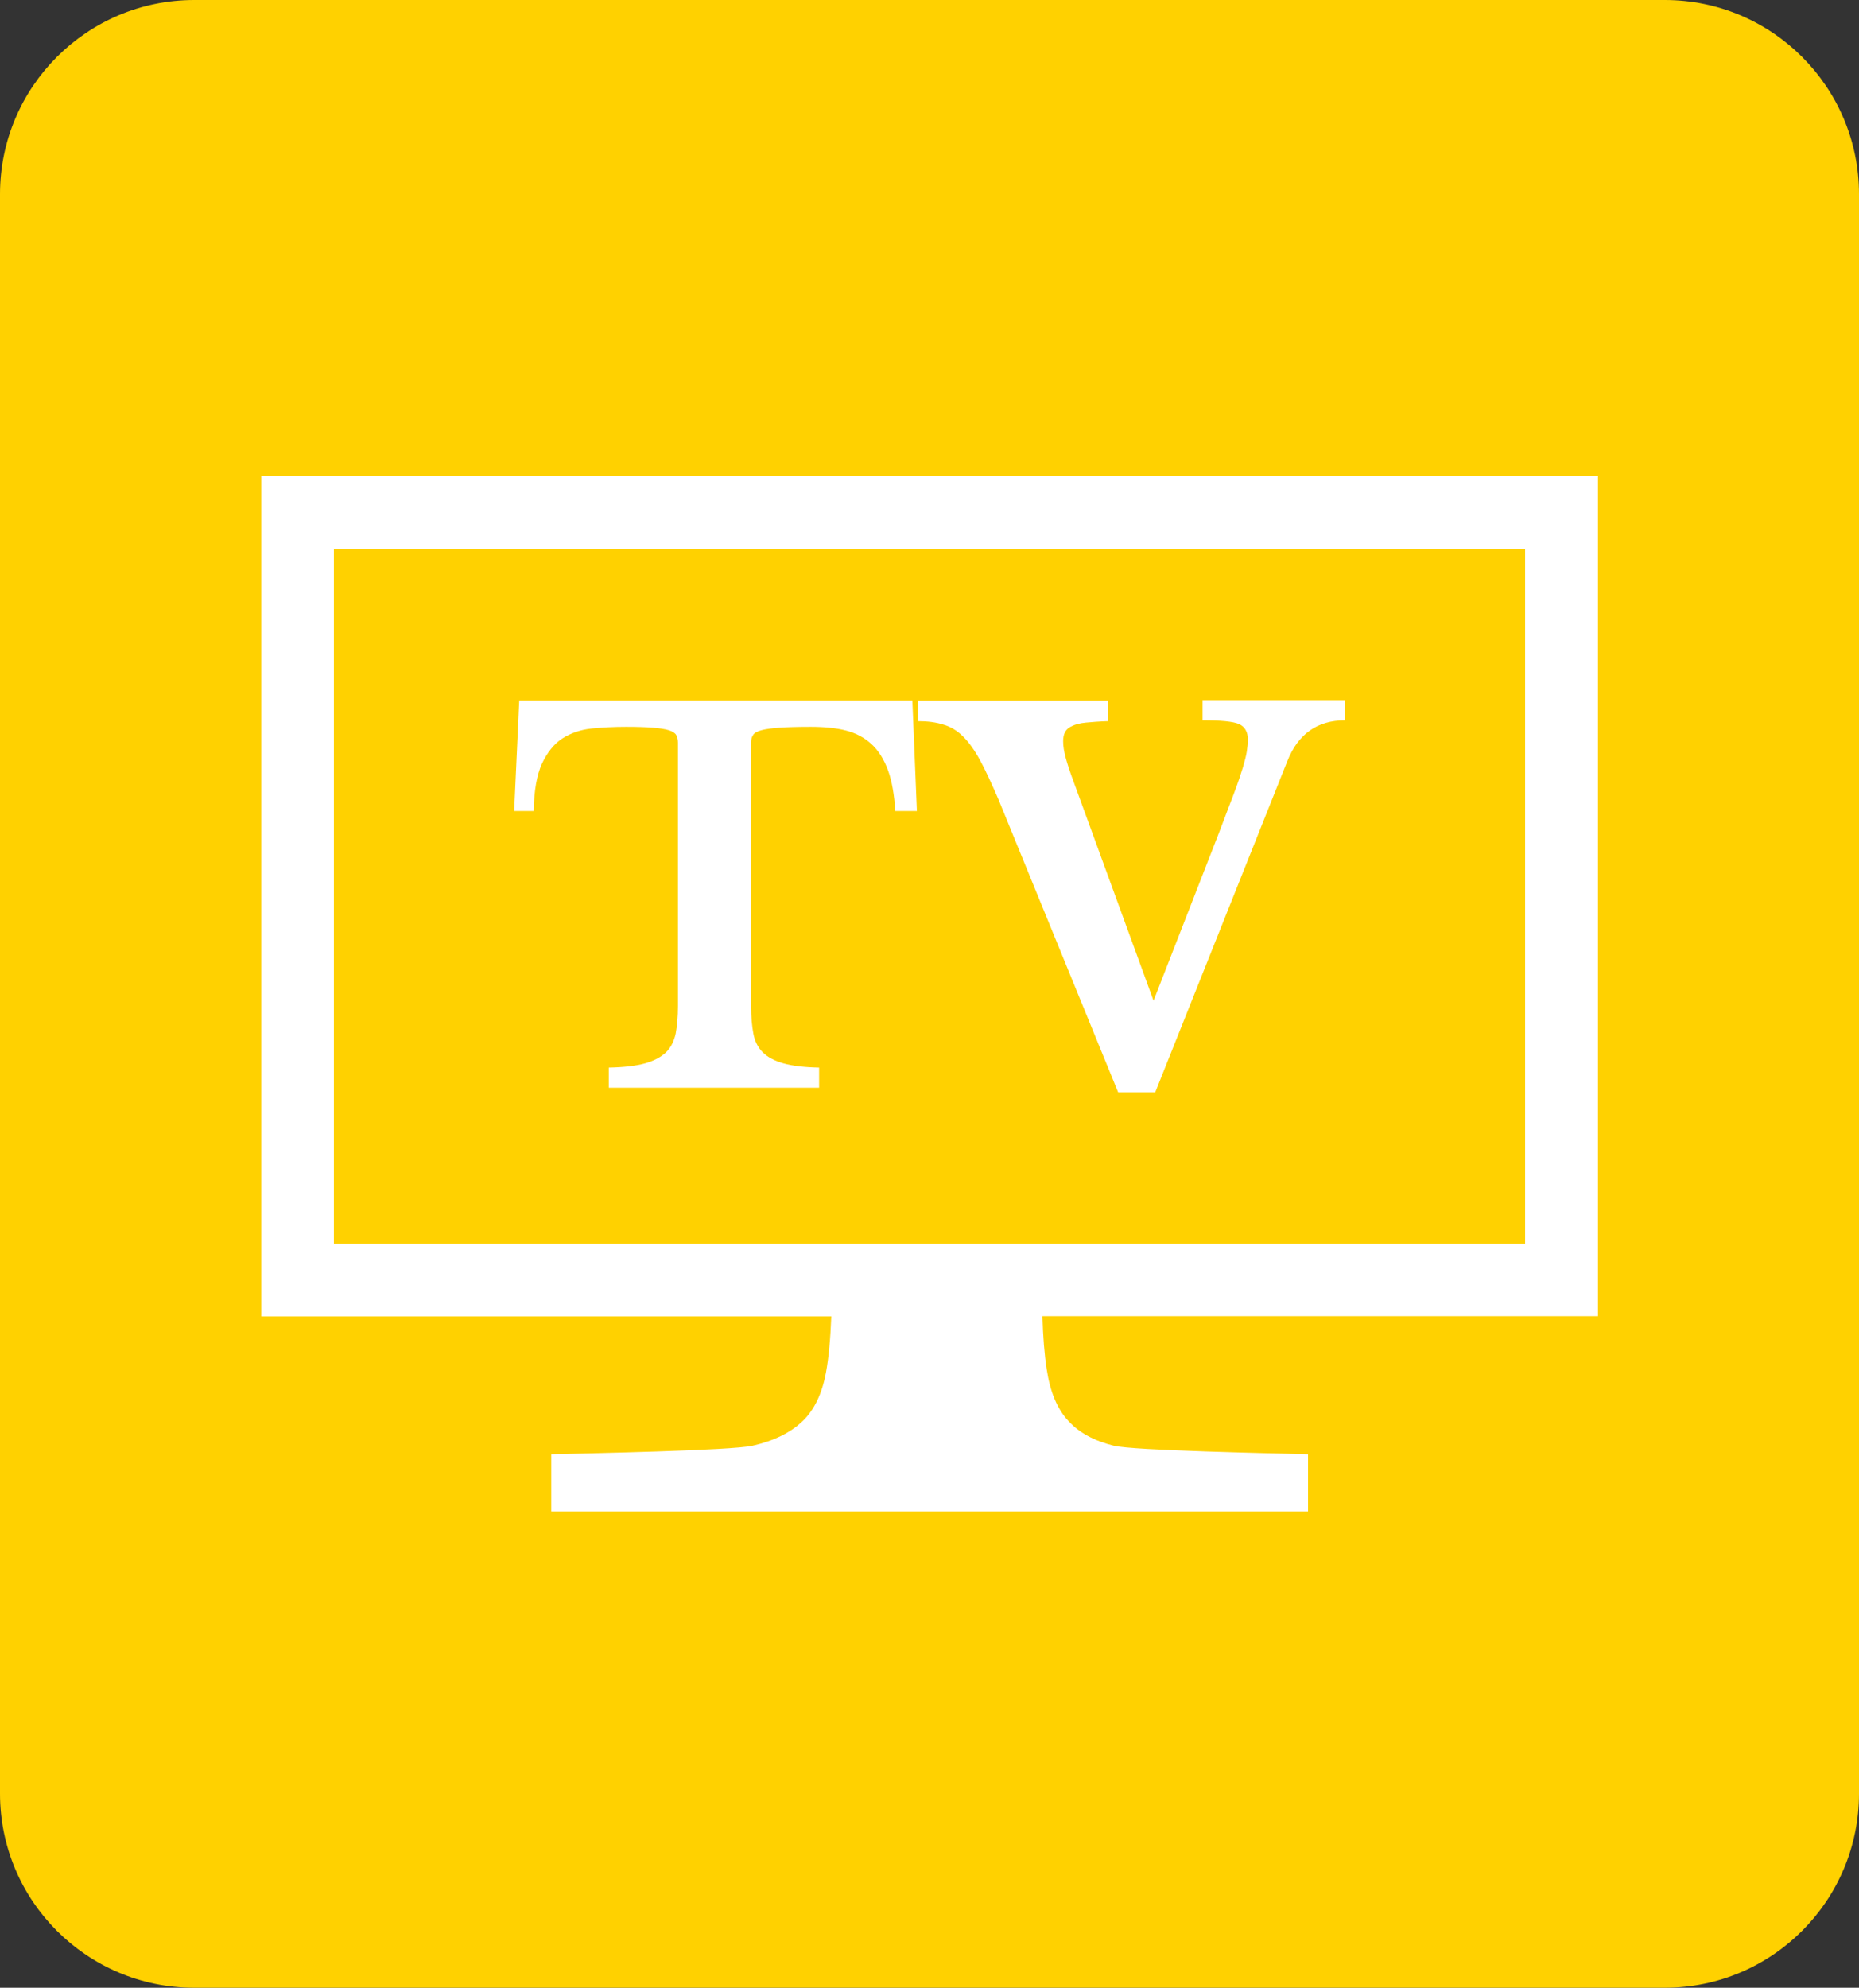
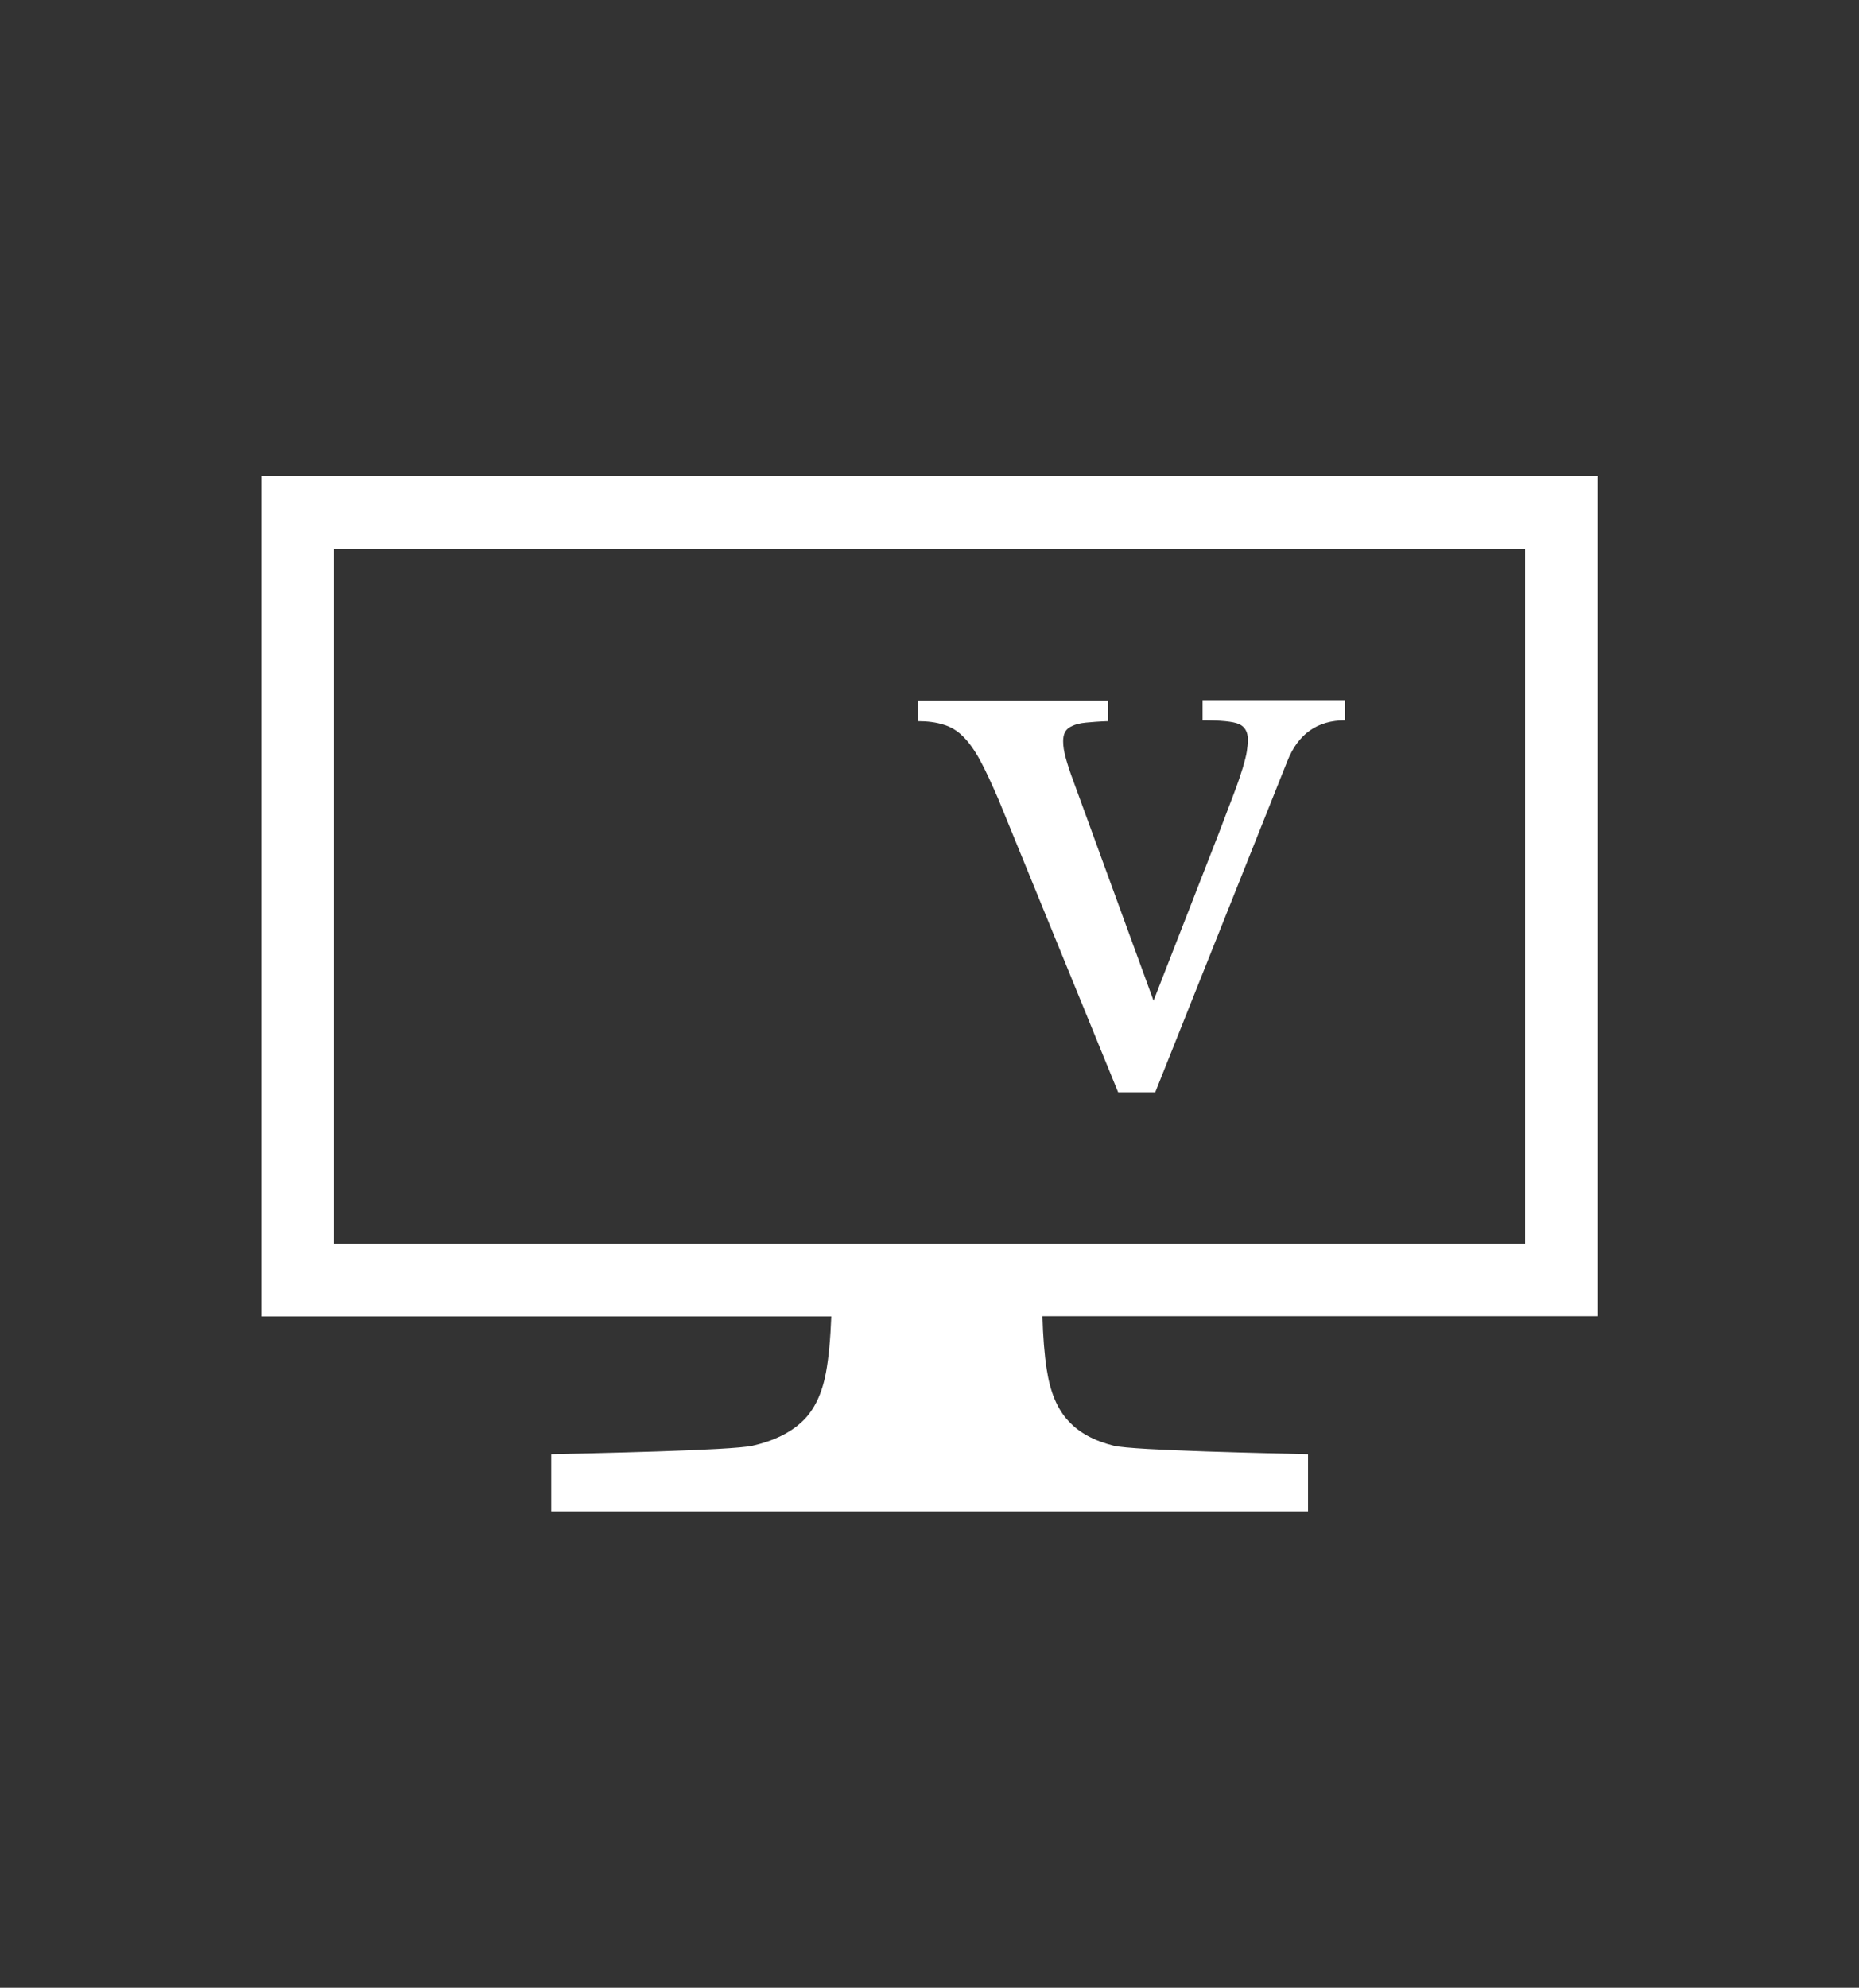
<svg xmlns="http://www.w3.org/2000/svg" version="1.1" id="Capa_2_1_" x="0px" y="0px" viewBox="0 0 655.9 701.2" style="enable-background:new 0 0 655.9 701.2;" xml:space="preserve">
  <rect x="0" y="0" width="655.9" height="701.2" fill="#333333" stroke="none" />
  <style type="text/css">
	.st0{fill:#FFD100;}
	.st1{fill:#FFFFFF;}
</style>
-   <path class="st0" d="M587.4,701.2H68.5C30.7,701.2,0,670.5,0,632.7V68.5C0,30.7,30.7,0,68.5,0h518.9c37.8,0,68.5,30.7,68.5,68.5  v564.2C655.9,670.5,625.2,701.2,587.4,701.2z" />
  <g>
    <path class="st1" d="M563.7,167.9H92.2v296.5h201.1c-0.3,7.8-0.9,14.5-1.9,19.9c-1.4,7.4-4.1,13.1-8.3,17.1   c-4.2,4-10.1,6.9-17.6,8.6c-7.6,1.7-58.5,2.7-71,3v20.2h267v-20.2c-11.4-0.3-61.6-1.3-68.5-3c-6.9-1.7-12.3-4.6-16.1-8.8   c-3.9-4.2-6.4-10.2-7.6-18.2c-0.8-5.1-1.3-11.4-1.5-18.7h196V167.9z M538.1,438.8H117.8V193.6h420.3V438.8z" />
    <g>
-       <path class="st1" d="M323.5,286.1h-7.6c-0.4-5.8-1.2-10.6-2.6-14.4c-1.4-3.8-3.3-6.9-5.8-9.2c-2.5-2.3-5.5-3.9-9-4.8    c-3.5-0.9-7.7-1.3-12.4-1.3c-4.6,0-8.3,0.1-11.1,0.3c-2.8,0.2-4.9,0.5-6.4,0.9c-1.5,0.4-2.5,1-2.9,1.7c-0.5,0.7-0.7,1.6-0.7,2.7    v92.9c0,3.8,0.3,7,0.8,9.7c0.5,2.7,1.6,4.9,3.3,6.6c1.7,1.7,4.1,3,7.3,3.9c3.2,0.9,7.4,1.4,12.6,1.5v7.1h-74.2v-7.1    c5.3-0.1,9.6-0.6,12.8-1.5c3.2-0.9,5.6-2.2,7.4-3.9c1.7-1.7,2.8-3.9,3.4-6.6c0.5-2.7,0.8-6,0.8-9.7v-92.9c0-1.1-0.2-1.9-0.6-2.7    c-0.4-0.7-1.3-1.3-2.6-1.7c-1.3-0.4-3.2-0.7-5.6-0.9c-2.4-0.2-5.6-0.3-9.5-0.3c-4.3,0-8.3,0.2-12.2,0.6s-7.3,1.6-10.3,3.5    c-3,2-5.3,4.9-7.2,8.9c-1.8,4-2.8,9.5-2.9,16.7h-6.9l1.8-39h138.7L323.5,286.1z" />
      <path class="st1" d="M407,353l23-59c2.2-5.8,4-10.5,5.4-14.2c1.4-3.7,2.4-6.7,3.1-9c0.7-2.4,1.2-4.3,1.4-5.7    c0.2-1.4,0.4-2.8,0.4-4.1c0-2.8-1.1-4.7-3.2-5.6c-2.1-0.9-6.4-1.3-12.8-1.3v-7.1h50.3v7.1c-9.8,0-16.6,4.8-20.4,14.4l-46.6,116.8    h-13.1l-42.3-103.5c-2.4-5.5-4.5-10.1-6.4-13.6c-1.9-3.5-3.9-6.3-6-8.4c-2.1-2.1-4.5-3.5-7-4.2c-2.5-0.8-5.5-1.2-8.9-1.2v-7.3h67    v7.3c-3.1,0.1-5.6,0.3-7.7,0.5c-2.1,0.2-3.7,0.6-4.9,1.2c-1.2,0.5-2,1.2-2.5,2.1c-0.5,0.9-0.7,2-0.7,3.3c0,1.7,0.3,3.6,0.9,5.8    c0.6,2.2,1.5,5,2.7,8.2L407,353z" />
    </g>
  </g>
</svg>